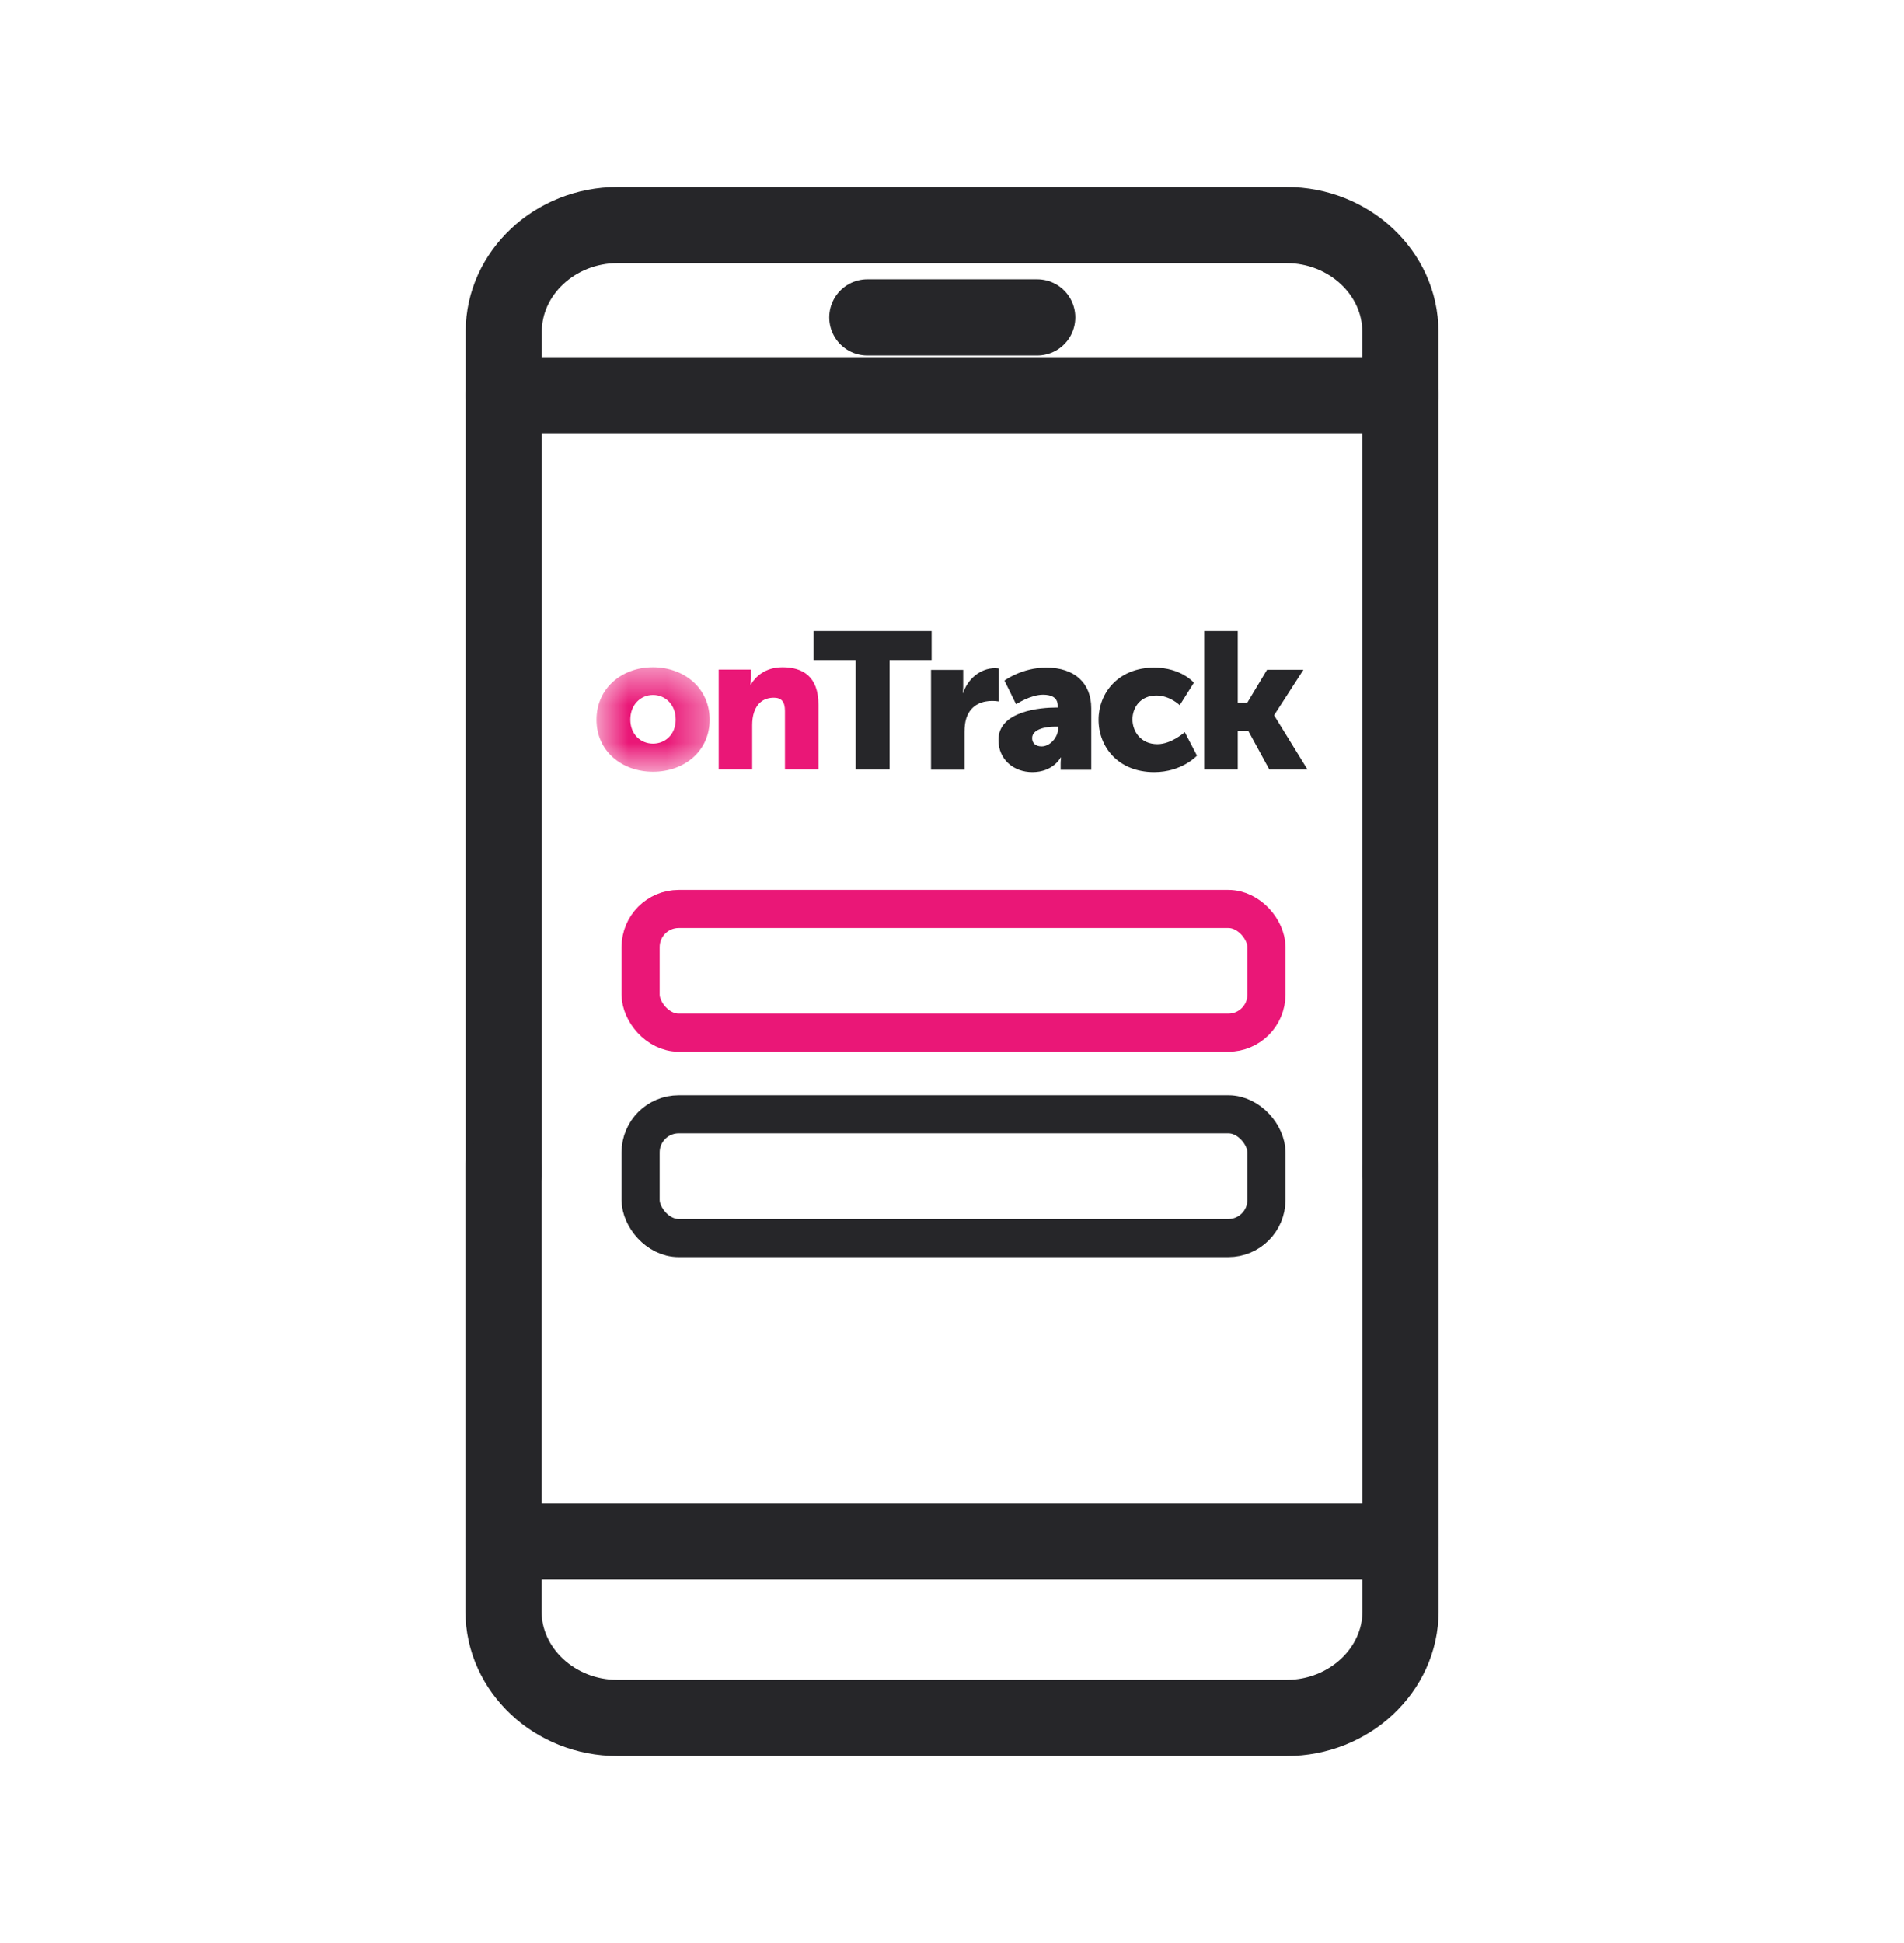
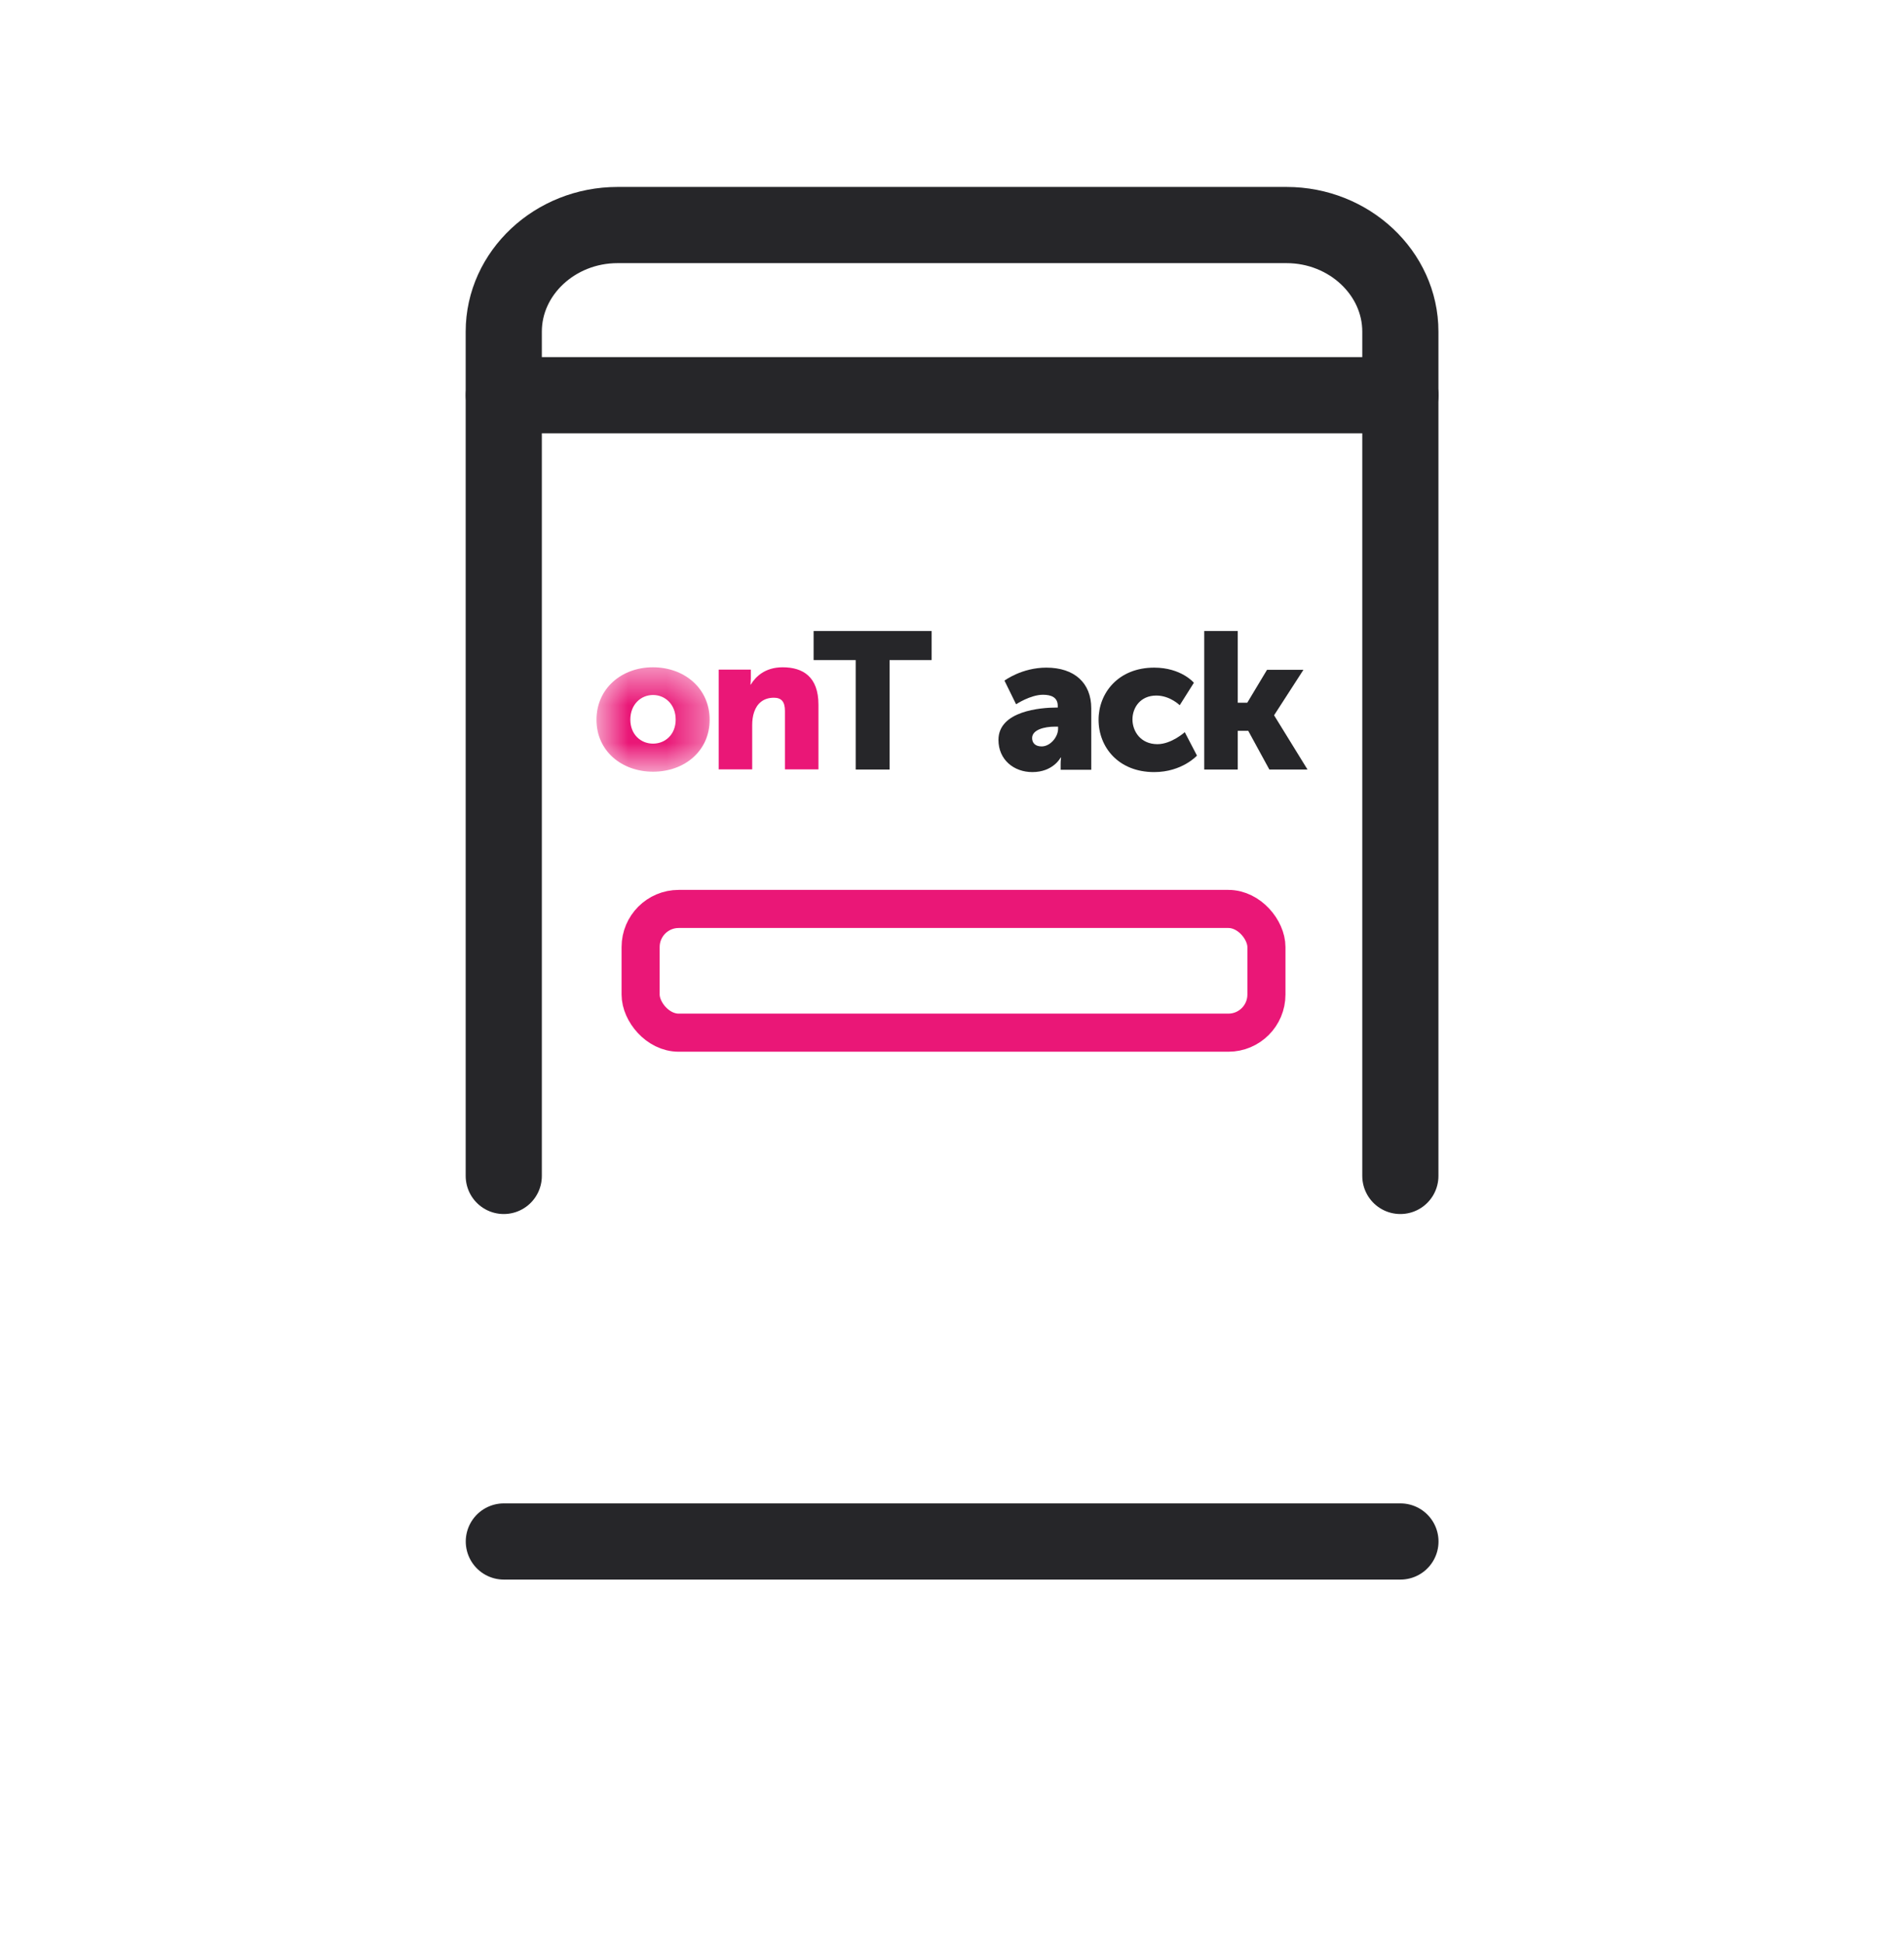
<svg xmlns="http://www.w3.org/2000/svg" width="50" height="51" viewBox="0 0 50 51" fill="none">
  <path d="M13.229 30.866V17.867V8.704C13.229 7.167 14.575 5.907 16.216 5.907H33.786C35.427 5.907 36.774 7.167 36.774 8.704V17.867V30.866" stroke="#262629" stroke-width="2" stroke-miterlimit="10" stroke-linecap="round" />
-   <path d="M36.778 30.621V42.296C36.778 43.833 35.431 45.093 33.79 45.093H16.21C14.569 45.093 13.223 43.833 13.223 42.296V30.621" stroke="#262629" stroke-width="2" stroke-miterlimit="10" stroke-linecap="round" />
  <path d="M13.231 10.373H36.776" stroke="#262629" stroke-width="2" stroke-miterlimit="10" stroke-linecap="round" />
  <path d="M13.231 40.461H36.776" stroke="#262629" stroke-width="2" stroke-miterlimit="10" stroke-linecap="round" />
-   <path d="M22.776 8.331H27.238" stroke="#262629" stroke-width="2" stroke-miterlimit="10" stroke-linecap="round" />
  <rect x="16.823" y="23.858" width="16.434" height="3.248" rx="1" stroke="#EA1777" />
-   <rect x="16.823" y="29.248" width="16.434" height="3.248" rx="1" stroke="#262629" />
  <mask id="mask0_7003_18615" style="mask-type:alpha" maskUnits="userSpaceOnUse" x="15" y="17" width="4" height="4">
    <path fill-rule="evenodd" clip-rule="evenodd" d="M15.665 17.515H18.637V20.256H15.665V17.515Z" fill="white" />
  </mask>
  <g mask="url(#mask0_7003_18615)">
    <path fill-rule="evenodd" clip-rule="evenodd" d="M17.149 19.519C17.469 19.519 17.744 19.28 17.744 18.888C17.744 18.492 17.469 18.242 17.149 18.242C16.828 18.242 16.553 18.492 16.553 18.888C16.553 19.28 16.828 19.519 17.149 19.519ZM17.145 17.515C17.974 17.515 18.636 18.069 18.636 18.893C18.636 19.712 17.974 20.256 17.15 20.256C16.326 20.256 15.664 19.712 15.664 18.893C15.664 18.069 16.326 17.515 17.145 17.515Z" fill="#EA1777" />
  </g>
  <path fill-rule="evenodd" clip-rule="evenodd" d="M18.873 17.576H19.717V17.805C19.717 17.891 19.707 17.968 19.707 17.968H19.717C19.84 17.764 20.089 17.515 20.552 17.515C21.081 17.515 21.493 17.759 21.493 18.496V20.195H20.613V18.659C20.613 18.415 20.517 18.314 20.323 18.314C20.048 18.314 19.88 18.466 19.804 18.69C19.769 18.791 19.753 18.908 19.753 19.036V20.195H18.873V17.576Z" fill="#EA1777" />
  <path fill-rule="evenodd" clip-rule="evenodd" d="M22.471 17.326H21.366V16.563H24.465V17.326H23.361V20.199H22.471V17.326Z" fill="#262629" />
-   <path fill-rule="evenodd" clip-rule="evenodd" d="M24.449 17.584H25.294V18.027C25.294 18.113 25.284 18.189 25.284 18.189H25.294C25.406 17.834 25.737 17.539 26.128 17.539C26.179 17.539 26.23 17.549 26.23 17.549V18.413C26.23 18.413 26.159 18.398 26.052 18.398C25.843 18.398 25.502 18.464 25.375 18.856C25.345 18.952 25.329 19.069 25.329 19.211V20.203H24.449V17.584Z" fill="#262629" />
  <path fill-rule="evenodd" clip-rule="evenodd" d="M27.354 19.592C27.583 19.592 27.786 19.343 27.786 19.129V19.073H27.705C27.425 19.073 27.104 19.154 27.104 19.373C27.104 19.495 27.181 19.592 27.354 19.592ZM27.741 18.572H27.777V18.526C27.777 18.307 27.609 18.236 27.39 18.236C27.059 18.236 26.683 18.486 26.683 18.486L26.378 17.865C26.378 17.865 26.831 17.524 27.477 17.524C28.215 17.524 28.657 17.926 28.657 18.592V20.205H27.853V20.047C27.853 19.96 27.864 19.884 27.864 19.884H27.853C27.853 19.884 27.66 20.266 27.11 20.266C26.622 20.266 26.22 19.94 26.22 19.421C26.22 18.659 27.334 18.572 27.741 18.572Z" fill="#262629" />
  <path fill-rule="evenodd" clip-rule="evenodd" d="M30.309 17.524C31.021 17.524 31.352 17.921 31.352 17.921L30.98 18.511C30.98 18.511 30.726 18.257 30.365 18.257C29.948 18.257 29.739 18.572 29.739 18.883C29.739 19.193 29.952 19.533 30.395 19.533C30.762 19.533 31.113 19.218 31.113 19.218L31.433 19.833C31.433 19.833 31.042 20.266 30.309 20.266C29.373 20.266 28.849 19.614 28.849 18.892C28.849 18.191 29.367 17.524 30.309 17.524Z" fill="#262629" />
  <path fill-rule="evenodd" clip-rule="evenodd" d="M31.624 16.563H32.504V18.445H32.754L33.273 17.581H34.229L33.461 18.77V18.78L34.336 20.199H33.334L32.779 19.182H32.504V20.199H31.624V16.563Z" fill="#262629" />
</svg>